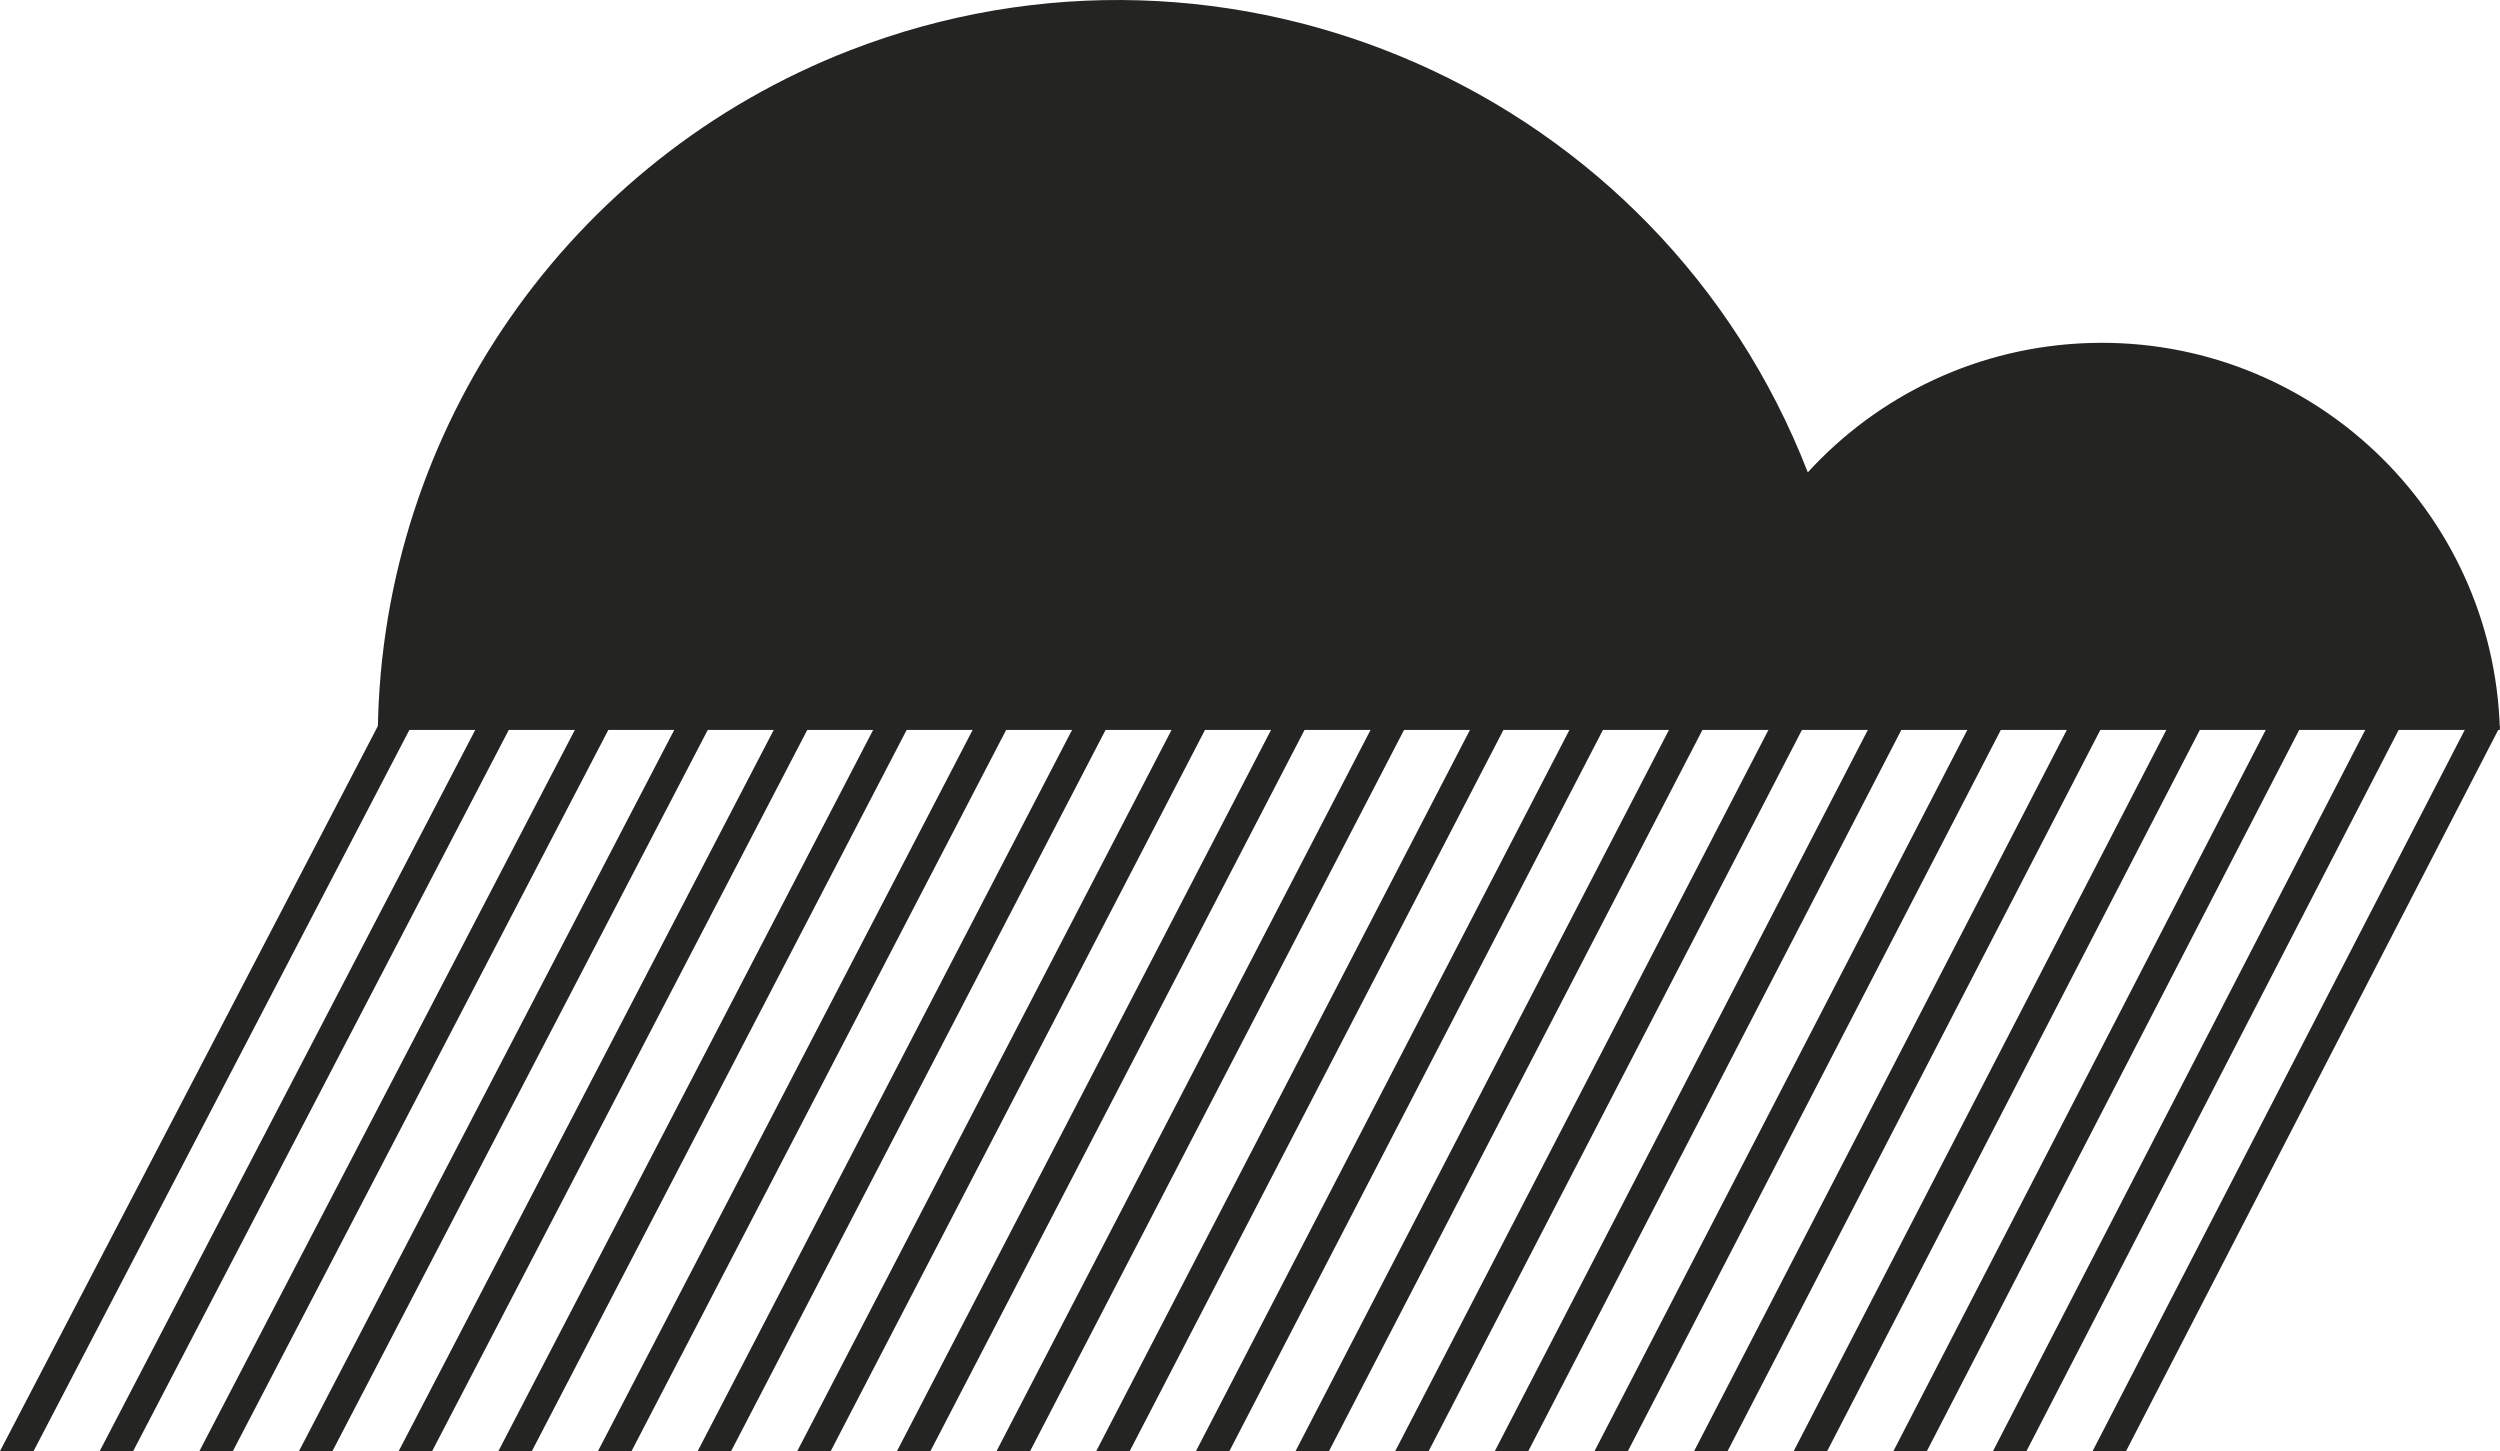
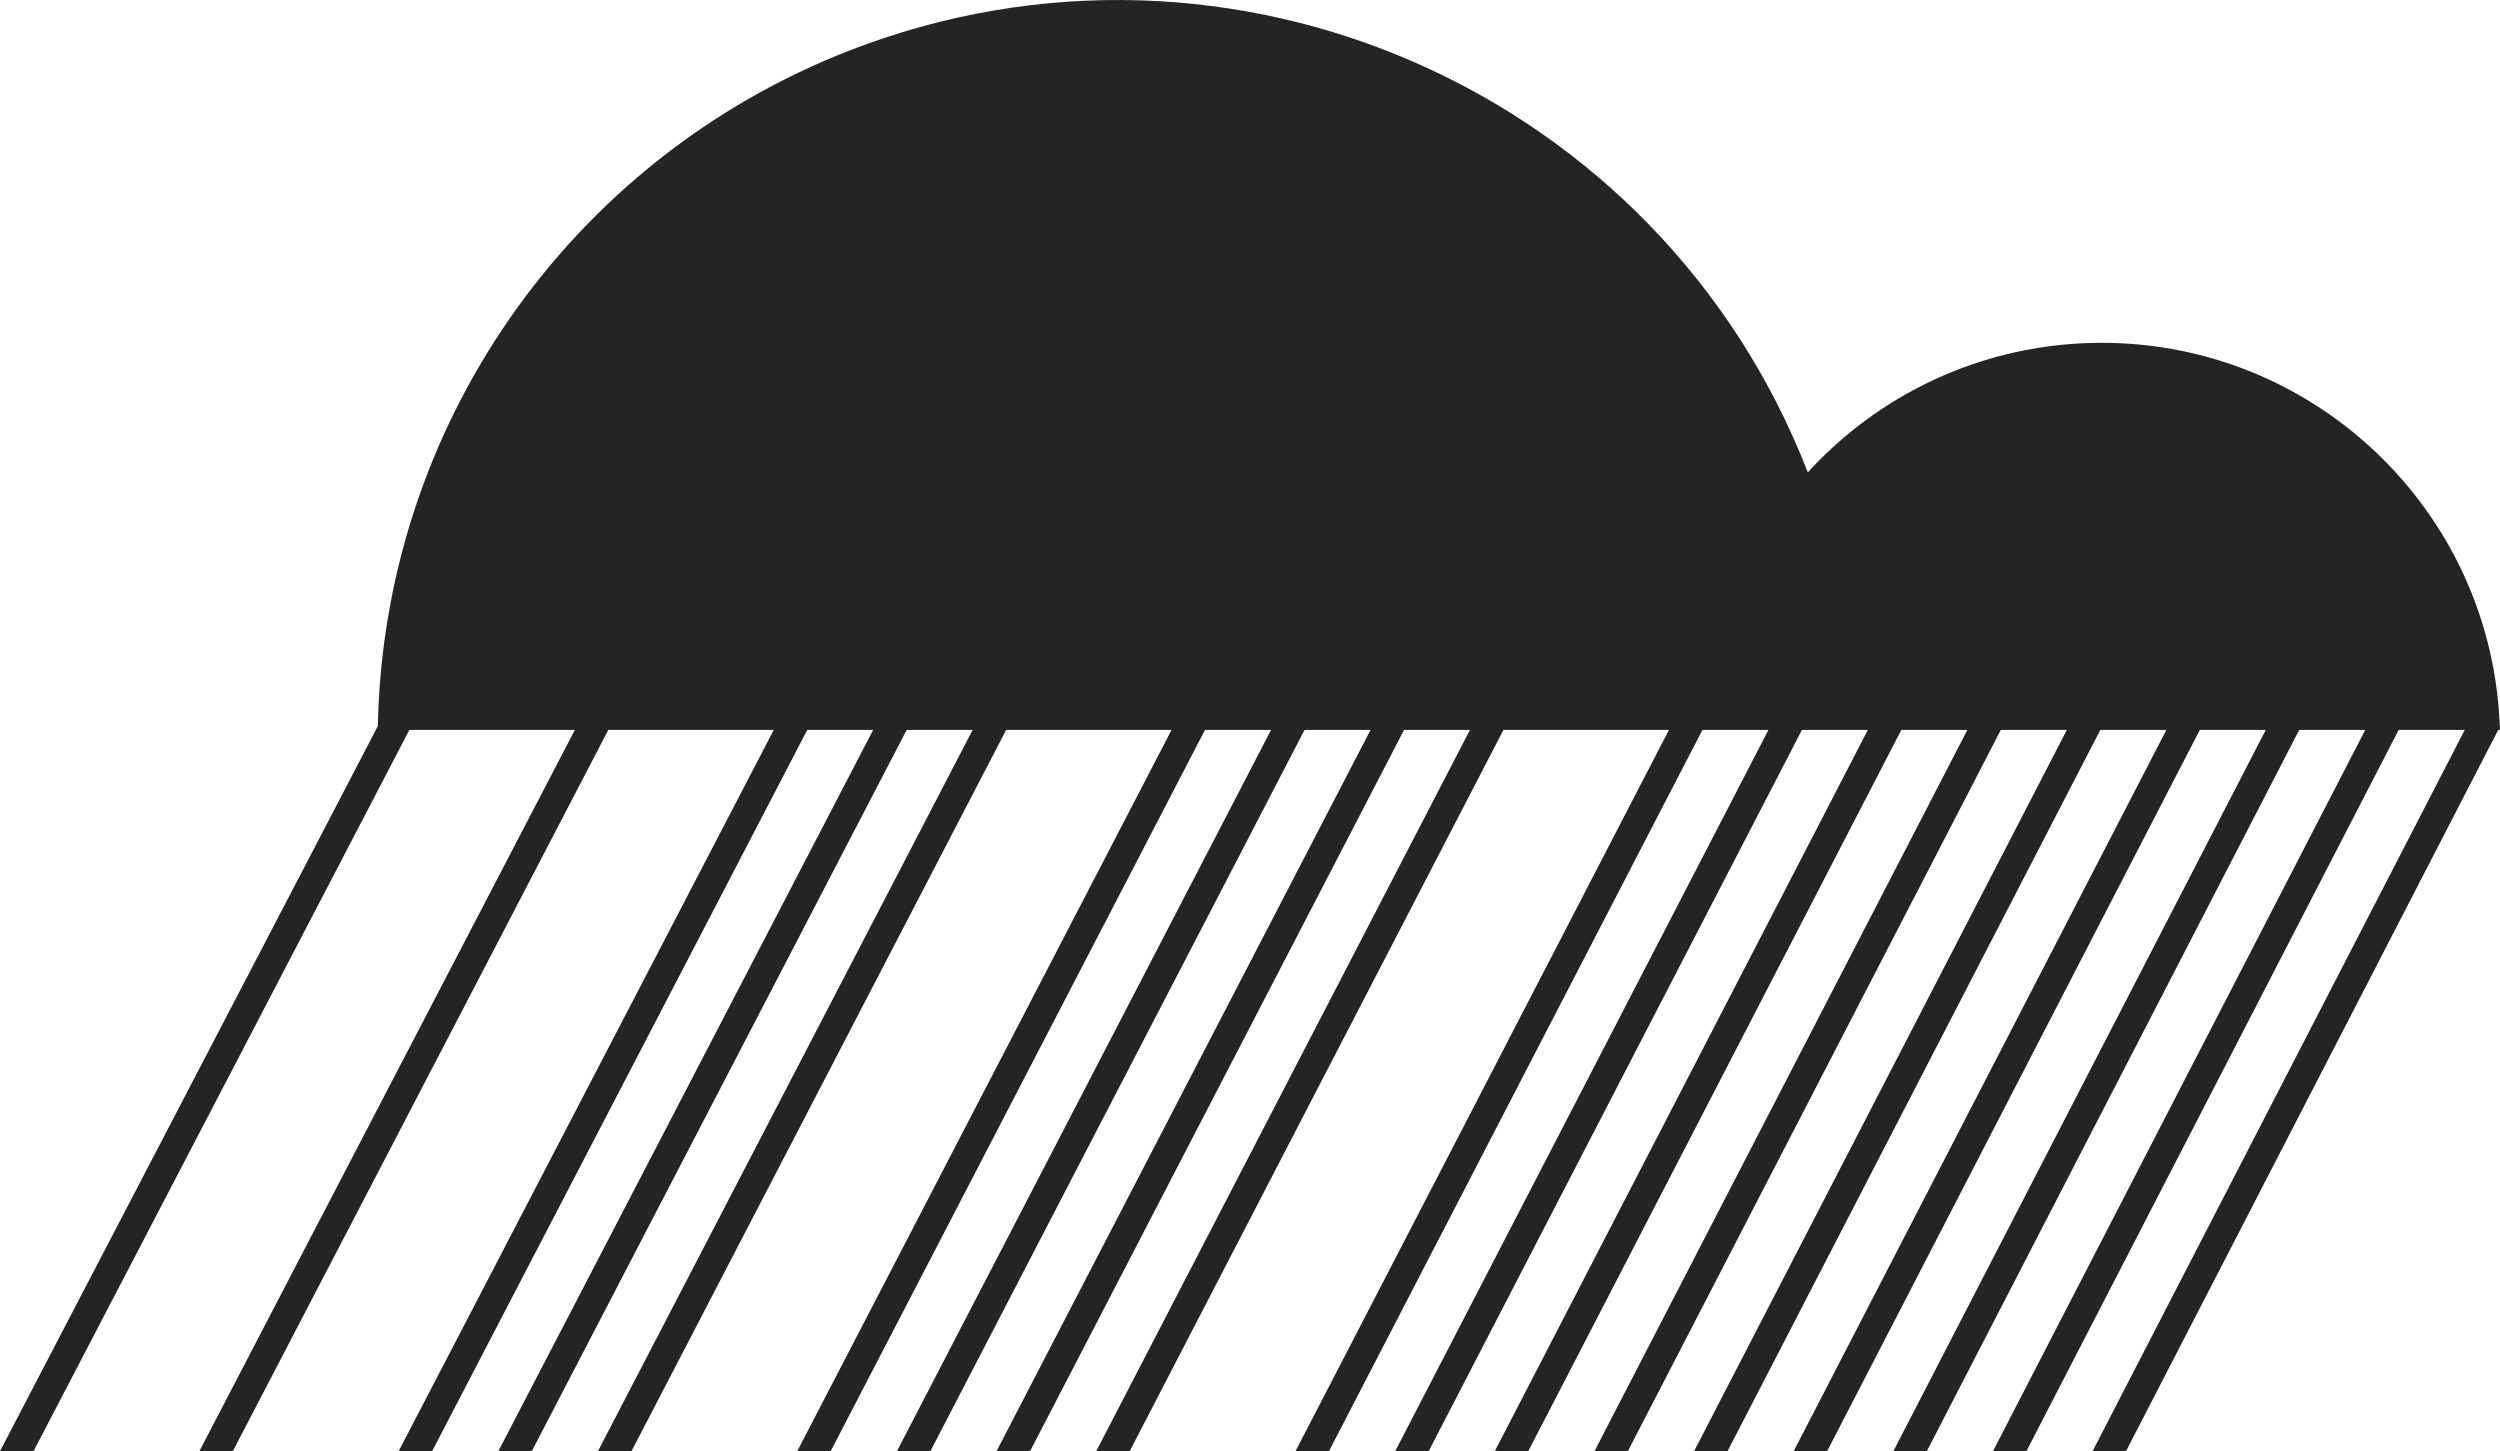
<svg xmlns="http://www.w3.org/2000/svg" id="Layer_1" width="251.77" height="146.14" viewBox="0 0 251.77 146.14">
  <path d="M210.53,34.54c-11.28,.32-21.38,5.27-28.47,13.03C167.16,9.21,123.99-9.81,85.62,5.06c-28.32,10.99-47.15,38.07-47.57,68.45H251.76c-.63-22.15-19.09-39.59-41.23-38.97Z" fill="#242422" />
  <g>
    <polygon points="3.38 146.14 41.41 73.16 38.71 71.86 0 146.14 3.38 146.14" fill="#242422" />
-     <polygon points="13.41 146.14 51.42 73.16 48.72 71.86 10.04 146.14 13.41 146.14" fill="#242422" />
    <polygon points="23.45 146.14 61.45 73.15 58.75 71.86 20.08 146.14 23.45 146.14" fill="#242422" />
-     <polygon points="33.48 146.14 71.46 73.16 68.76 71.86 30.11 146.14 33.48 146.14" fill="#242422" />
    <polygon points="78.78 71.86 40.15 146.14 43.52 146.14 81.48 73.16 78.78 71.86" fill="#242422" />
    <polygon points="88.79 71.86 50.19 146.14 53.56 146.14 91.49 73.16 88.79 71.86" fill="#242422" />
    <polygon points="98.81 71.86 60.22 146.14 63.6 146.14 101.51 73.16 98.81 71.86" fill="#242422" />
-     <polygon points="108.82 71.86 70.26 146.14 73.63 146.14 111.52 73.16 108.82 71.86" fill="#242422" />
    <polygon points="83.66 146.14 121.54 73.15 118.84 71.86 80.29 146.14 83.66 146.14" fill="#242422" />
    <polygon points="128.86 71.86 90.33 146.14 93.7 146.14 131.56 73.16 128.86 71.86" fill="#242422" />
    <polygon points="138.88 71.86 100.36 146.14 103.74 146.14 141.58 73.16 138.88 71.86" fill="#242422" />
    <polygon points="148.89 71.86 110.4 146.14 113.77 146.14 151.59 73.16 148.89 71.86" fill="#242422" />
-     <polygon points="158.91 71.86 120.44 146.14 123.81 146.14 161.61 73.16 158.91 71.86" fill="#242422" />
    <polygon points="168.93 71.86 130.47 146.14 133.84 146.14 171.63 73.16 168.93 71.86" fill="#242422" />
    <polygon points="178.95 71.86 140.51 146.14 143.88 146.14 181.65 73.16 178.95 71.86" fill="#242422" />
    <polygon points="188.96 71.86 150.54 146.14 153.91 146.14 191.66 73.16 188.96 71.86" fill="#242422" />
    <polygon points="198.98 71.86 160.58 146.14 163.94 146.14 201.68 73.16 198.98 71.86" fill="#242422" />
    <polygon points="209 71.86 170.61 146.14 173.98 146.14 211.7 73.16 209 71.86" fill="#242422" />
    <polygon points="219.02 71.86 180.64 146.14 184.01 146.14 221.72 73.16 219.02 71.86" fill="#242422" />
    <polygon points="194.05 146.14 231.73 73.16 229.03 71.86 190.68 146.14 194.05 146.14" fill="#242422" />
    <polygon points="239.05 71.86 200.71 146.14 204.08 146.14 241.75 73.15 239.05 71.86" fill="#242422" />
    <polygon points="249.07 71.86 210.74 146.14 214.11 146.14 251.77 73.16 249.07 71.86" fill="#242422" />
  </g>
</svg>